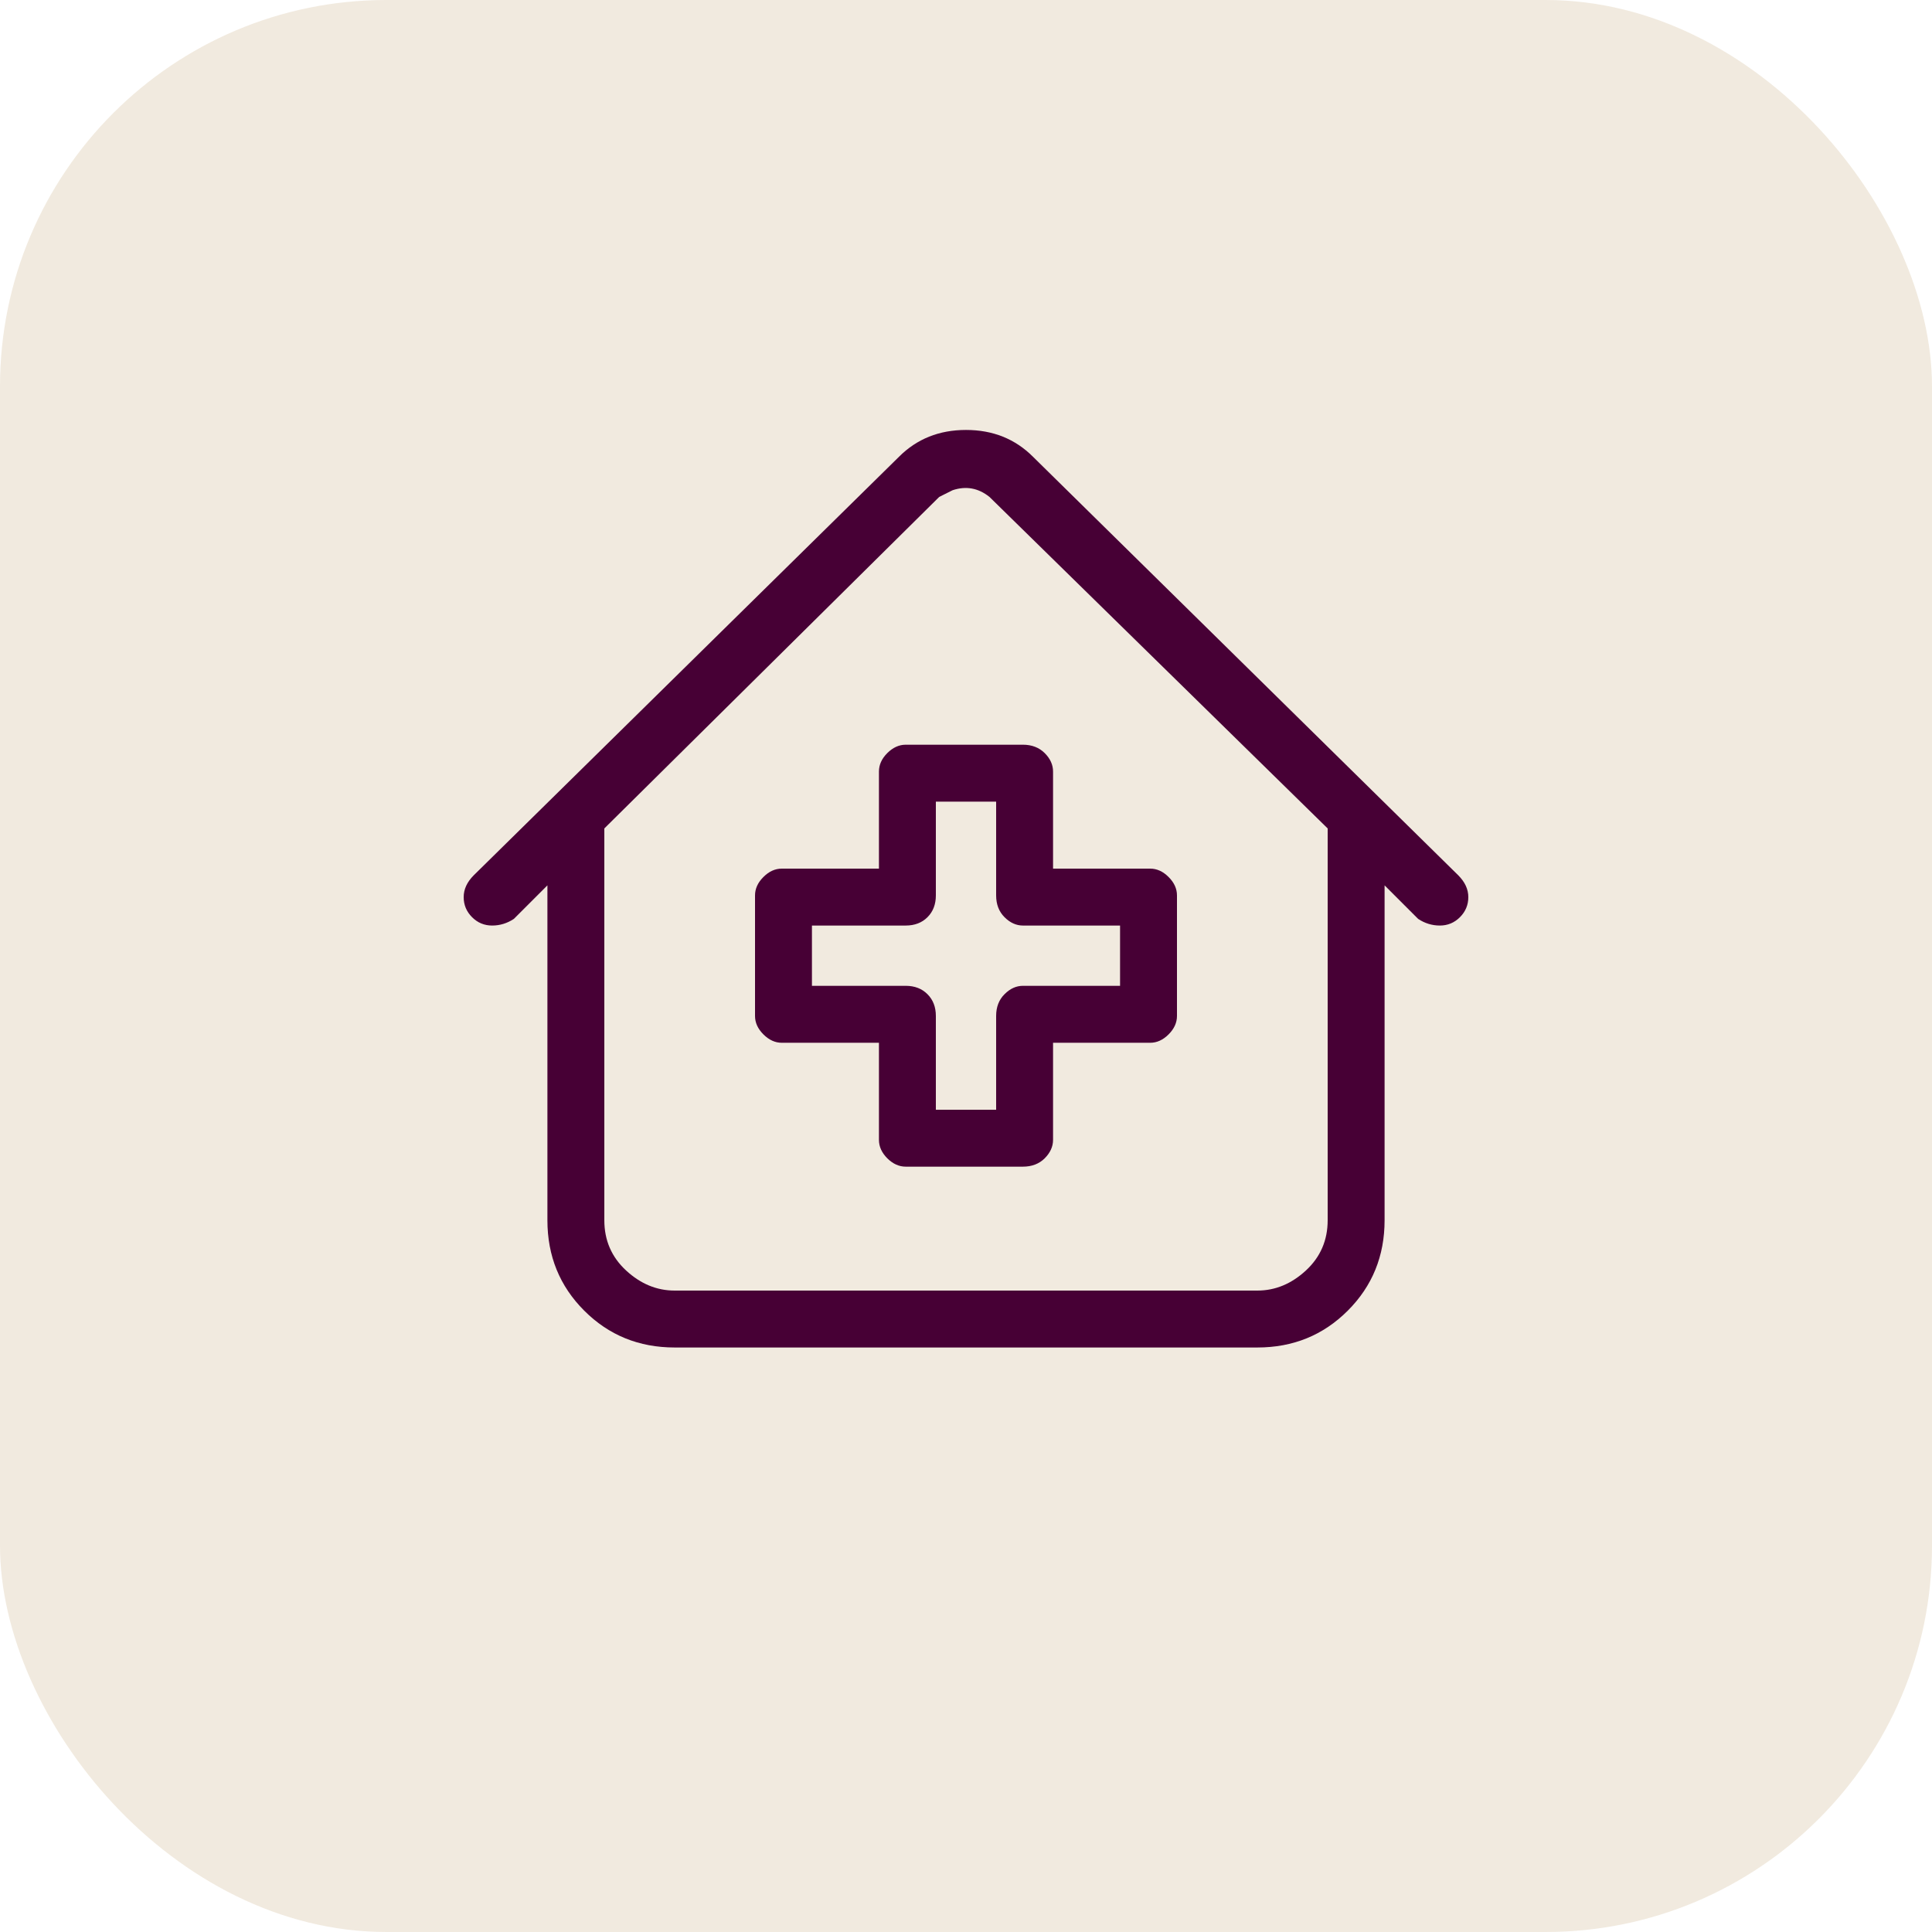
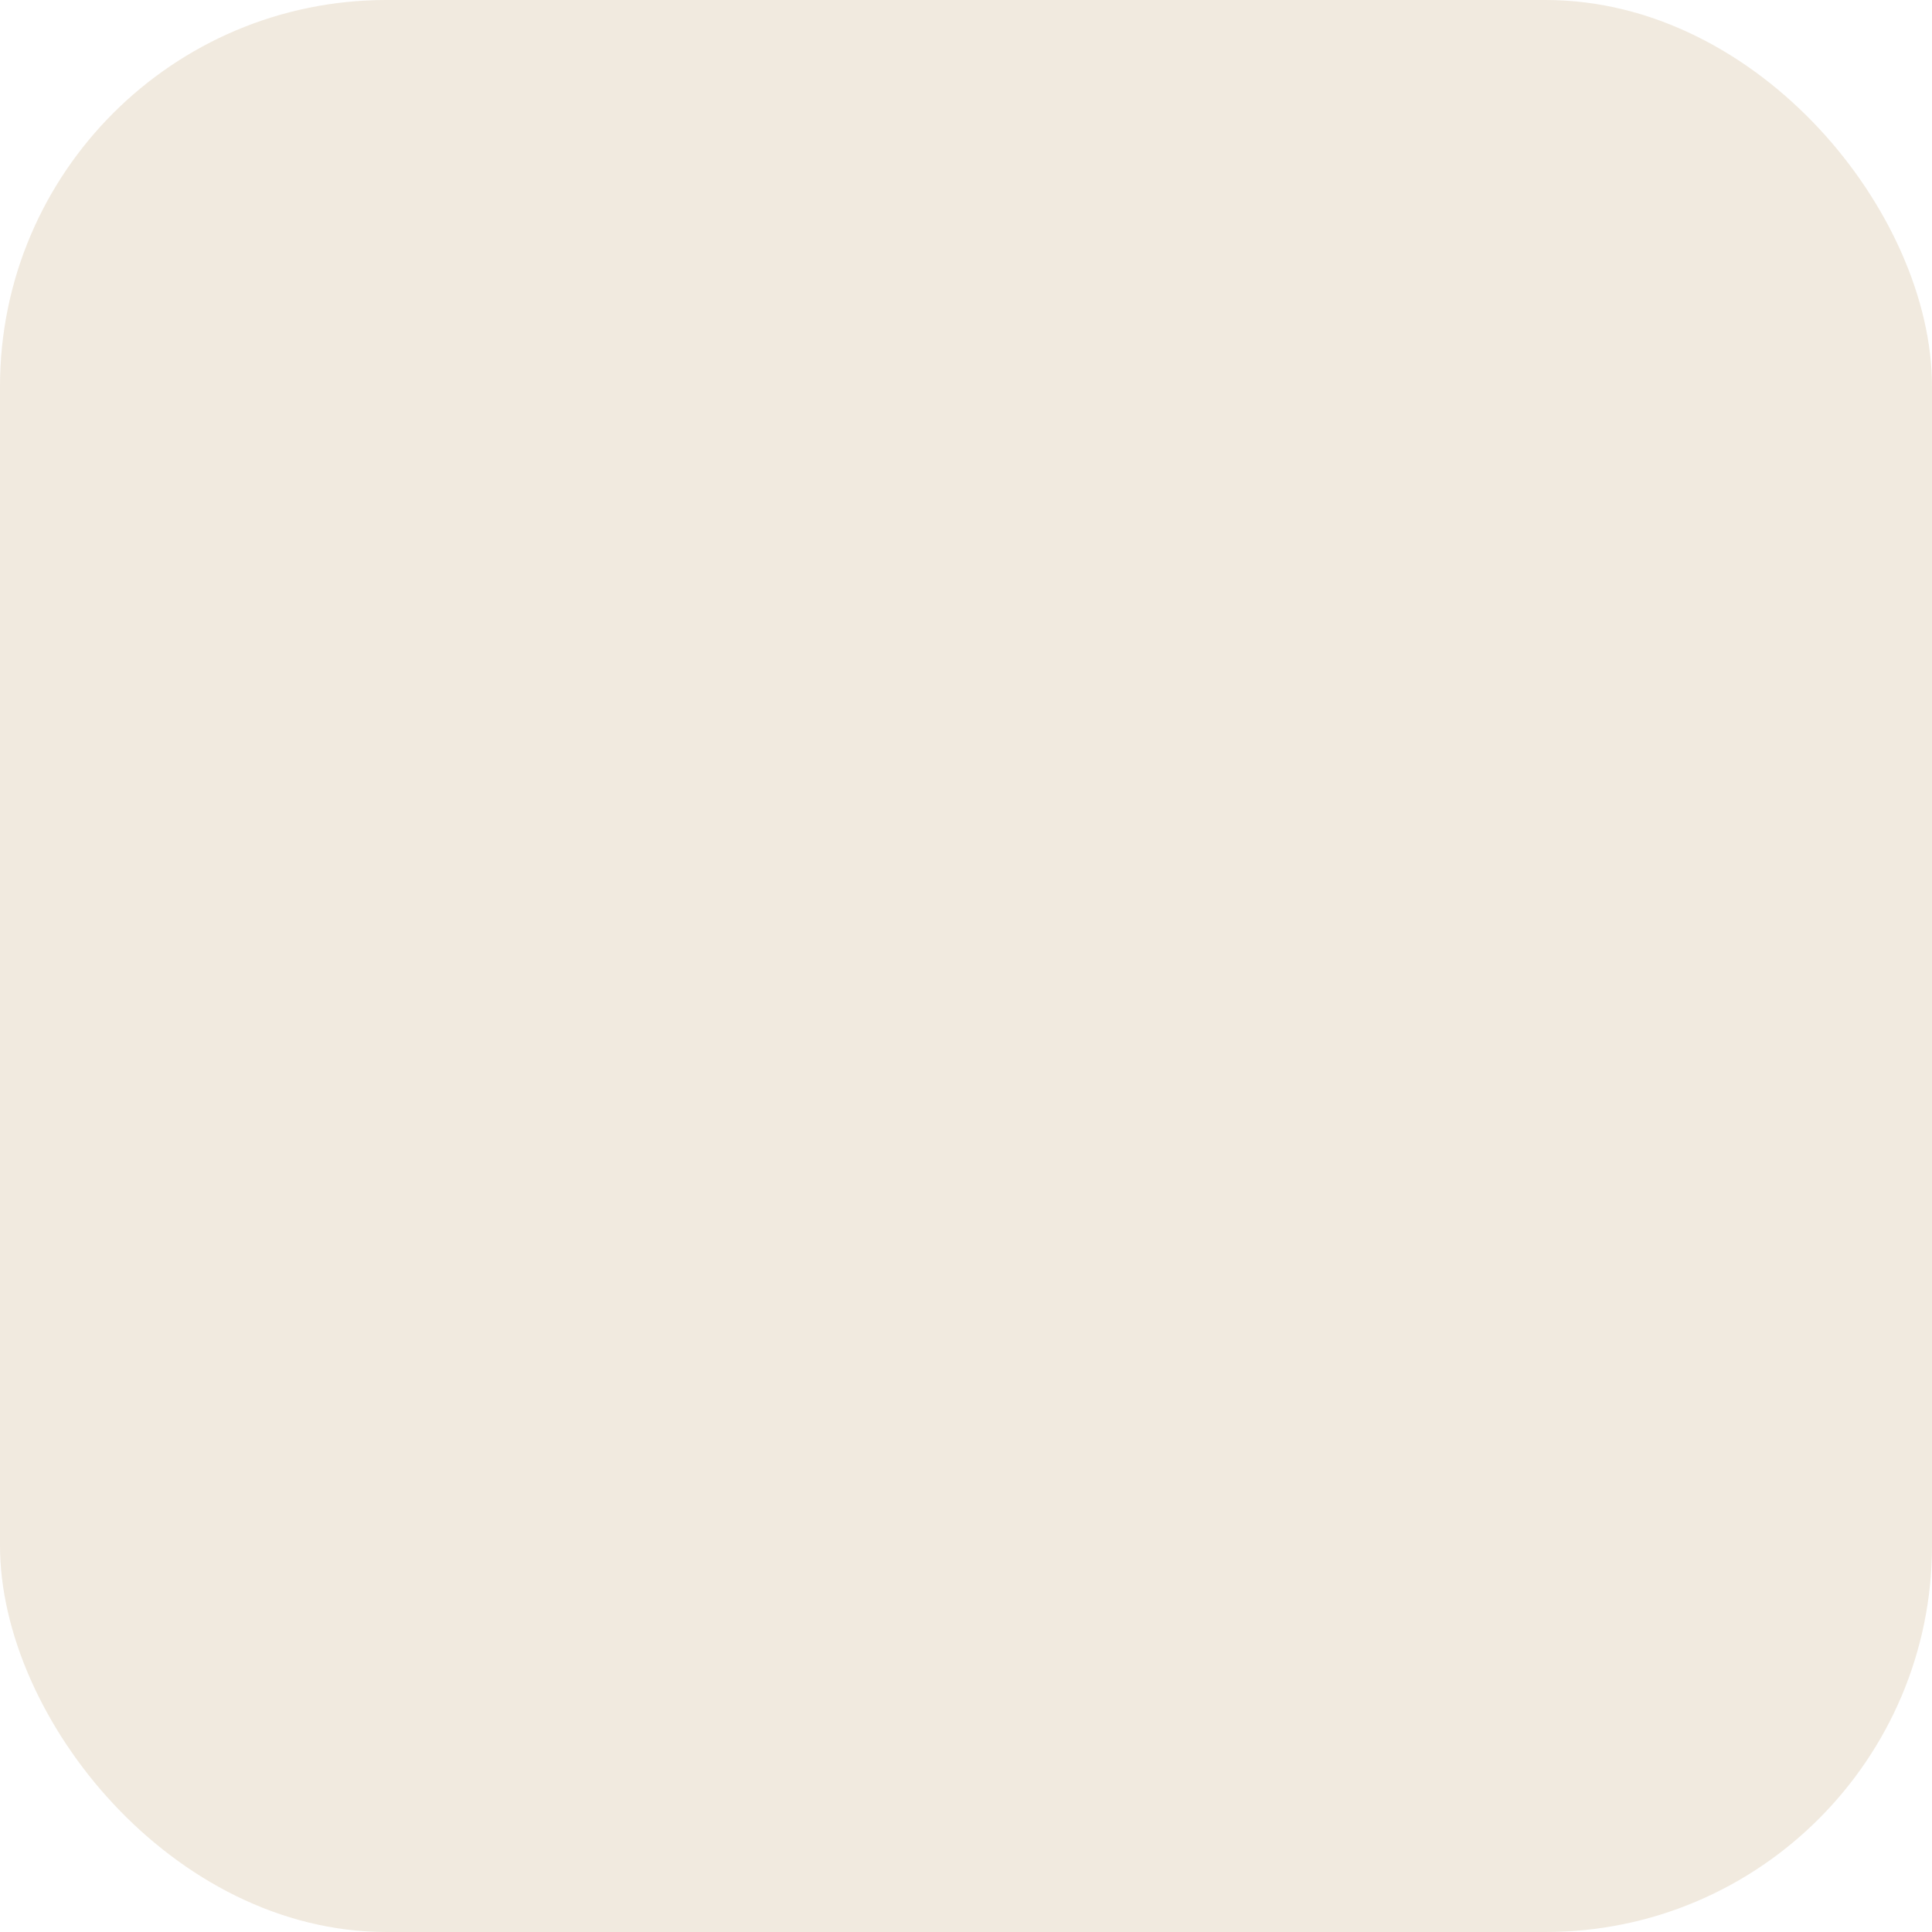
<svg xmlns="http://www.w3.org/2000/svg" width="50" height="50" viewBox="0 0 50 50" fill="none">
  <rect width="50" height="50" rx="10" fill="#CFB893" fill-opacity="0.3" />
  <g clip-path="url(#clip0_161_724)">
-     <path d="M37.74 22.653L26.733 11.82C26.271 11.358 25.693 11.127 25 11.127C24.307 11.127 23.729 11.358 23.267 11.82L12.26 22.653C12.087 22.827 12 23.014 12 23.217C12 23.419 12.072 23.592 12.217 23.737C12.361 23.881 12.534 23.953 12.737 23.953C12.939 23.953 13.127 23.895 13.3 23.78L14.167 22.913V31.58C14.167 32.504 14.484 33.284 15.12 33.92C15.756 34.556 16.536 34.873 17.46 34.873H32.54C33.464 34.873 34.244 34.556 34.88 33.92C35.516 33.284 35.833 32.504 35.833 31.58V22.913L36.7 23.78C36.873 23.895 37.061 23.953 37.263 23.953C37.466 23.953 37.639 23.881 37.783 23.737C37.928 23.592 38 23.419 38 23.217C38 23.014 37.913 22.827 37.74 22.653ZM34.36 31.58C34.36 32.1 34.172 32.533 33.797 32.88C33.421 33.227 33.002 33.4 32.54 33.4H17.46C16.998 33.4 16.579 33.227 16.203 32.88C15.828 32.533 15.64 32.1 15.64 31.58V21.44L24.307 12.86C24.422 12.802 24.538 12.744 24.653 12.687C25 12.571 25.318 12.629 25.607 12.86L34.36 21.44V31.58ZM22.747 19.967V22.48H20.233C20.06 22.48 19.901 22.552 19.757 22.697C19.612 22.841 19.54 23 19.54 23.173V26.293C19.54 26.467 19.612 26.625 19.757 26.77C19.901 26.914 20.06 26.987 20.233 26.987H22.747V29.5C22.747 29.673 22.819 29.832 22.963 29.977C23.108 30.121 23.267 30.193 23.44 30.193H26.473C26.704 30.193 26.892 30.121 27.037 29.977C27.181 29.832 27.253 29.673 27.253 29.5V26.987H29.767C29.94 26.987 30.099 26.914 30.243 26.77C30.388 26.625 30.46 26.467 30.46 26.293V23.173C30.46 23 30.388 22.841 30.243 22.697C30.099 22.552 29.94 22.48 29.767 22.48H27.253V19.967C27.253 19.793 27.181 19.634 27.037 19.49C26.892 19.346 26.704 19.273 26.473 19.273H23.44C23.267 19.273 23.108 19.346 22.963 19.49C22.819 19.634 22.747 19.793 22.747 19.967ZM24.22 23.173V20.747H25.78V23.173C25.78 23.404 25.852 23.592 25.997 23.737C26.141 23.881 26.3 23.953 26.473 23.953H28.987V25.513H26.473C26.3 25.513 26.141 25.585 25.997 25.73C25.852 25.874 25.78 26.062 25.78 26.293V28.72H24.22V26.293C24.22 26.062 24.148 25.874 24.003 25.73C23.859 25.585 23.671 25.513 23.44 25.513H21.013V23.953H23.44C23.671 23.953 23.859 23.881 24.003 23.737C24.148 23.592 24.22 23.404 24.22 23.173Z" fill="#470035" />
+     <path d="M37.74 22.653L26.733 11.82C26.271 11.358 25.693 11.127 25 11.127C24.307 11.127 23.729 11.358 23.267 11.82L12.26 22.653C12.087 22.827 12 23.014 12 23.217C12 23.419 12.072 23.592 12.217 23.737C12.361 23.881 12.534 23.953 12.737 23.953C12.939 23.953 13.127 23.895 13.3 23.78L14.167 22.913V31.58C14.167 32.504 14.484 33.284 15.12 33.92C15.756 34.556 16.536 34.873 17.46 34.873H32.54C33.464 34.873 34.244 34.556 34.88 33.92C35.516 33.284 35.833 32.504 35.833 31.58V22.913L36.7 23.78C36.873 23.895 37.061 23.953 37.263 23.953C37.466 23.953 37.639 23.881 37.783 23.737C37.928 23.592 38 23.419 38 23.217C38 23.014 37.913 22.827 37.74 22.653ZM34.36 31.58C34.36 32.1 34.172 32.533 33.797 32.88C33.421 33.227 33.002 33.4 32.54 33.4H17.46C16.998 33.4 16.579 33.227 16.203 32.88C15.828 32.533 15.64 32.1 15.64 31.58V21.44L24.307 12.86C24.422 12.802 24.538 12.744 24.653 12.687C25 12.571 25.318 12.629 25.607 12.86L34.36 21.44V31.58ZM22.747 19.967V22.48H20.233C20.06 22.48 19.901 22.552 19.757 22.697C19.612 22.841 19.54 23 19.54 23.173V26.293C19.54 26.467 19.612 26.625 19.757 26.77C19.901 26.914 20.06 26.987 20.233 26.987H22.747V29.5C22.747 29.673 22.819 29.832 22.963 29.977C23.108 30.121 23.267 30.193 23.44 30.193H26.473C26.704 30.193 26.892 30.121 27.037 29.977C27.181 29.832 27.253 29.673 27.253 29.5V26.987H29.767C29.94 26.987 30.099 26.914 30.243 26.77C30.388 26.625 30.46 26.467 30.46 26.293V23.173C30.46 23 30.388 22.841 30.243 22.697H27.253V19.967C27.253 19.793 27.181 19.634 27.037 19.49C26.892 19.346 26.704 19.273 26.473 19.273H23.44C23.267 19.273 23.108 19.346 22.963 19.49C22.819 19.634 22.747 19.793 22.747 19.967ZM24.22 23.173V20.747H25.78V23.173C25.78 23.404 25.852 23.592 25.997 23.737C26.141 23.881 26.3 23.953 26.473 23.953H28.987V25.513H26.473C26.3 25.513 26.141 25.585 25.997 25.73C25.852 25.874 25.78 26.062 25.78 26.293V28.72H24.22V26.293C24.22 26.062 24.148 25.874 24.003 25.73C23.859 25.585 23.671 25.513 23.44 25.513H21.013V23.953H23.44C23.671 23.953 23.859 23.881 24.003 23.737C24.148 23.592 24.22 23.404 24.22 23.173Z" fill="#470035" />
  </g>
  <defs>
    <clipPath id="clip0_161_724">
-       <rect width="26" height="26" fill="white" transform="matrix(1 0 0 -1 12 36)" />
-     </clipPath>
+       </clipPath>
  </defs>
</svg>